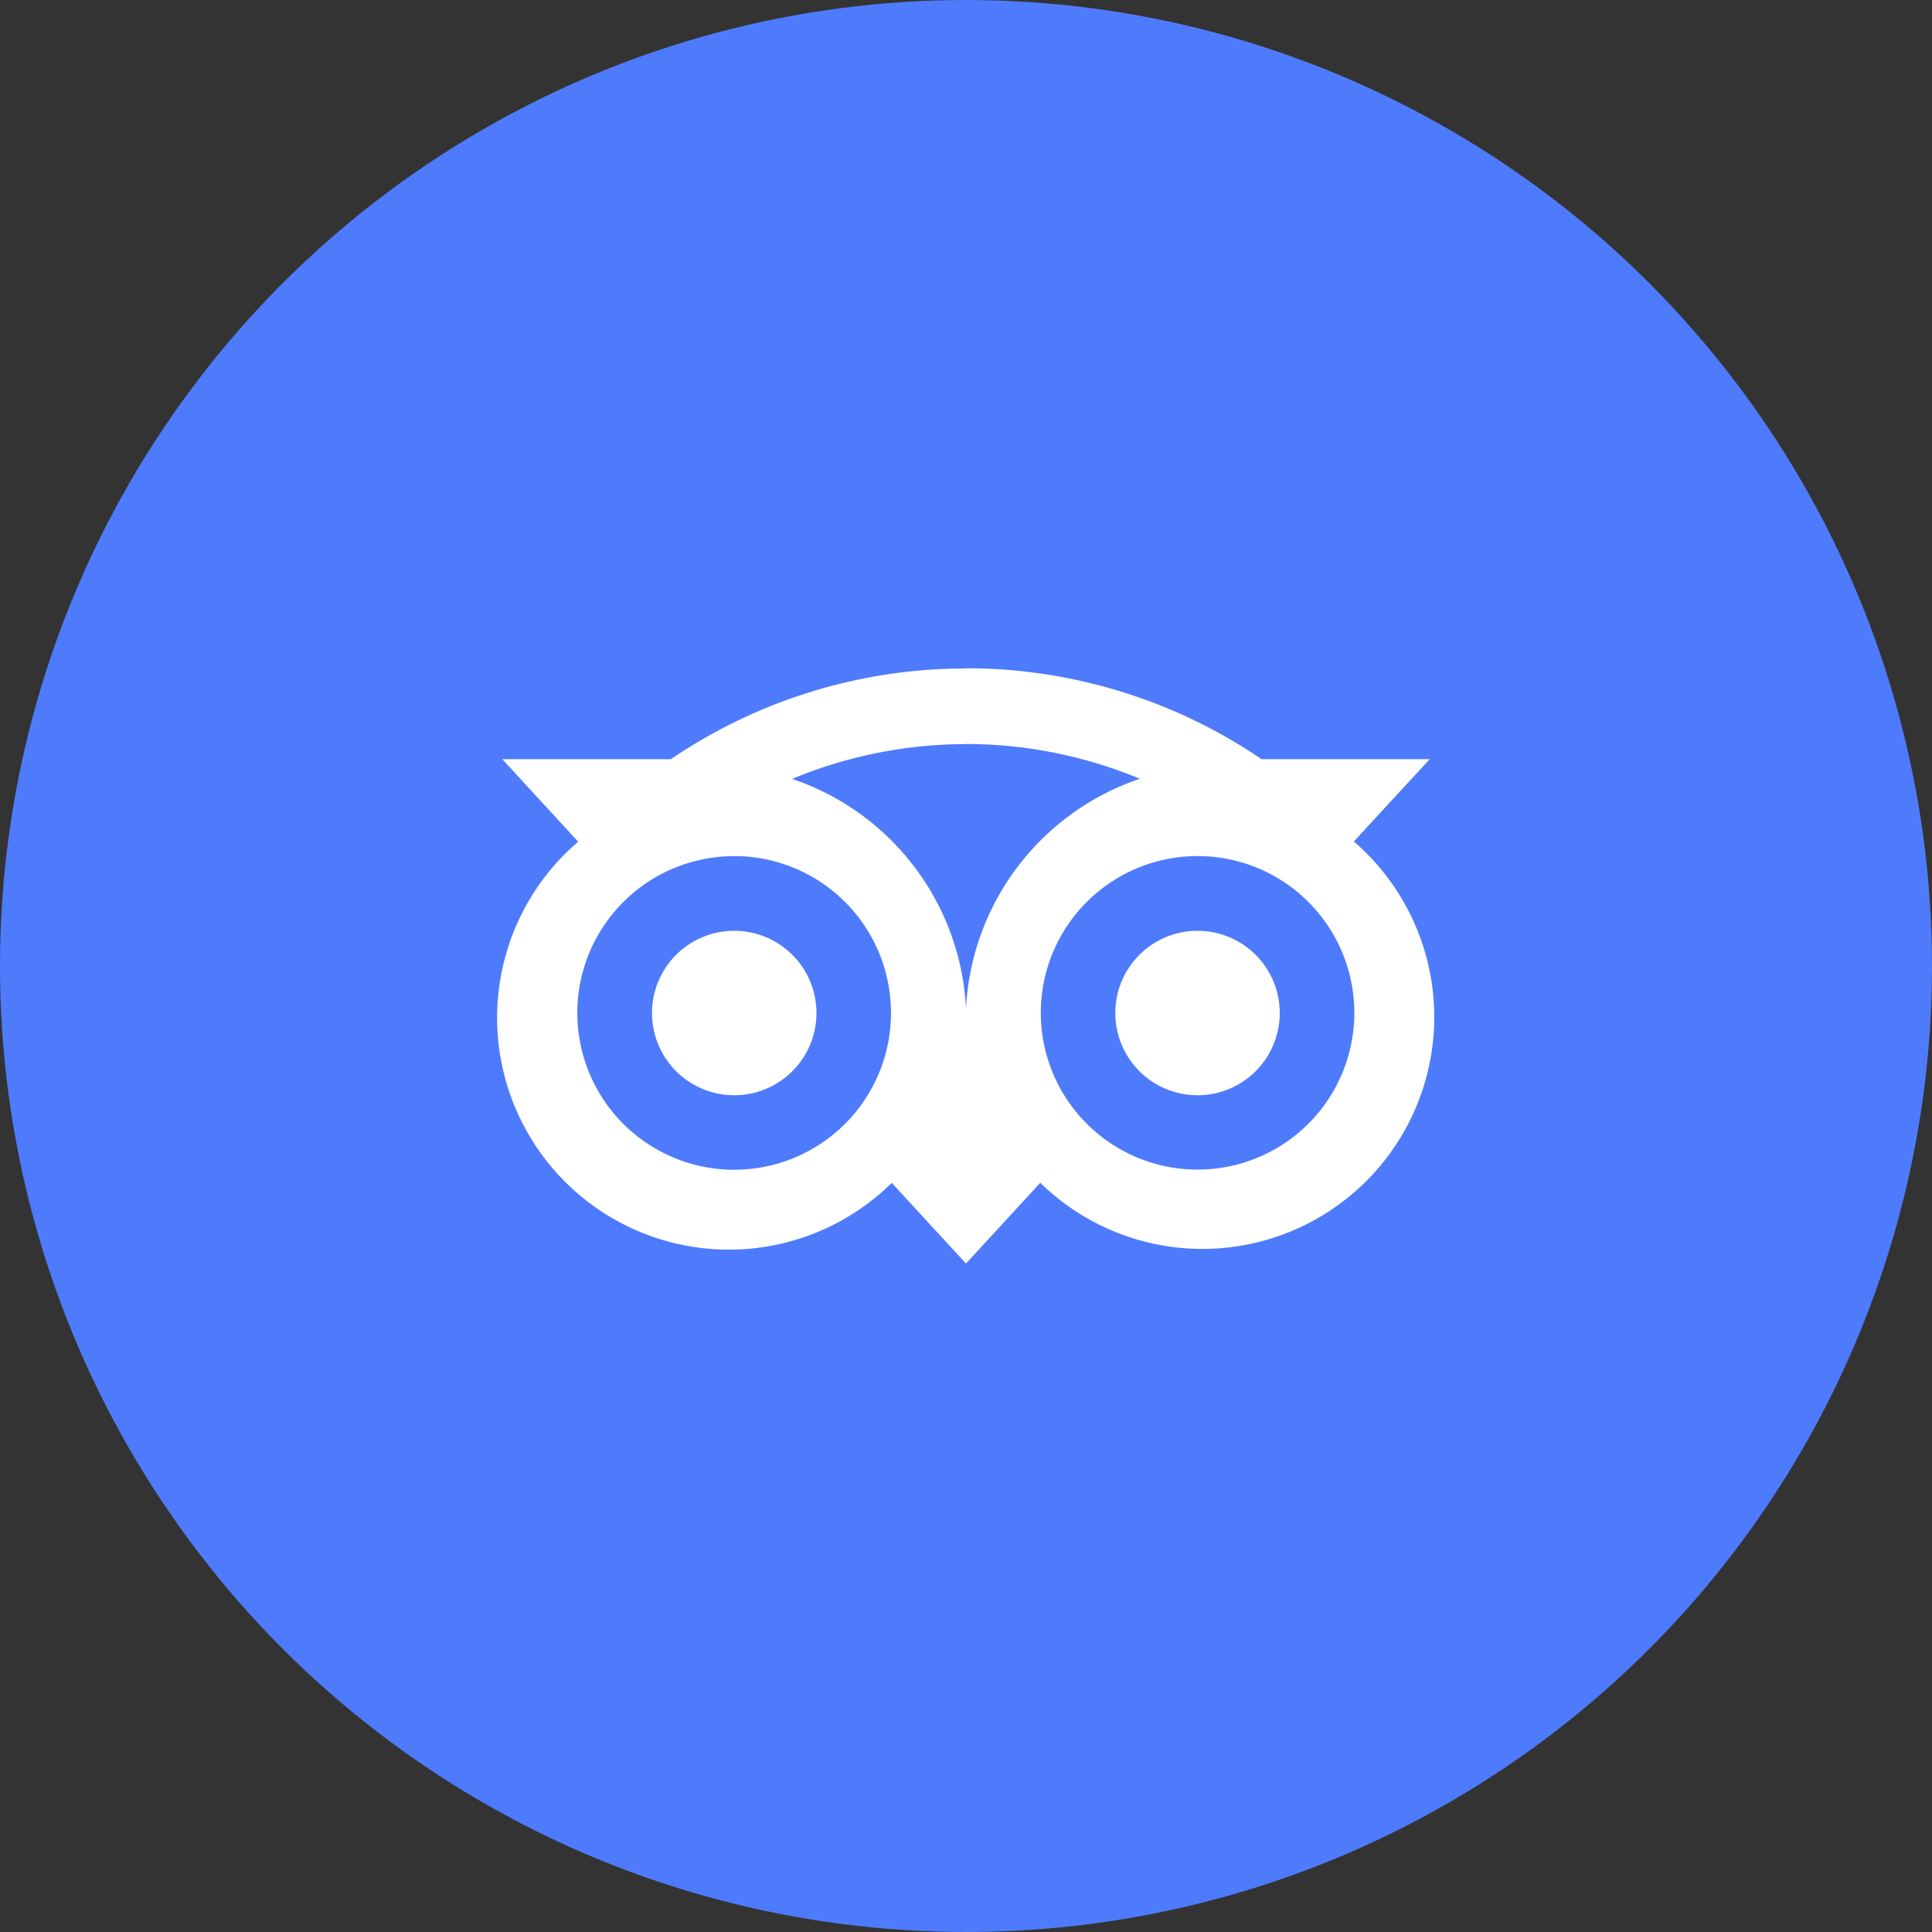
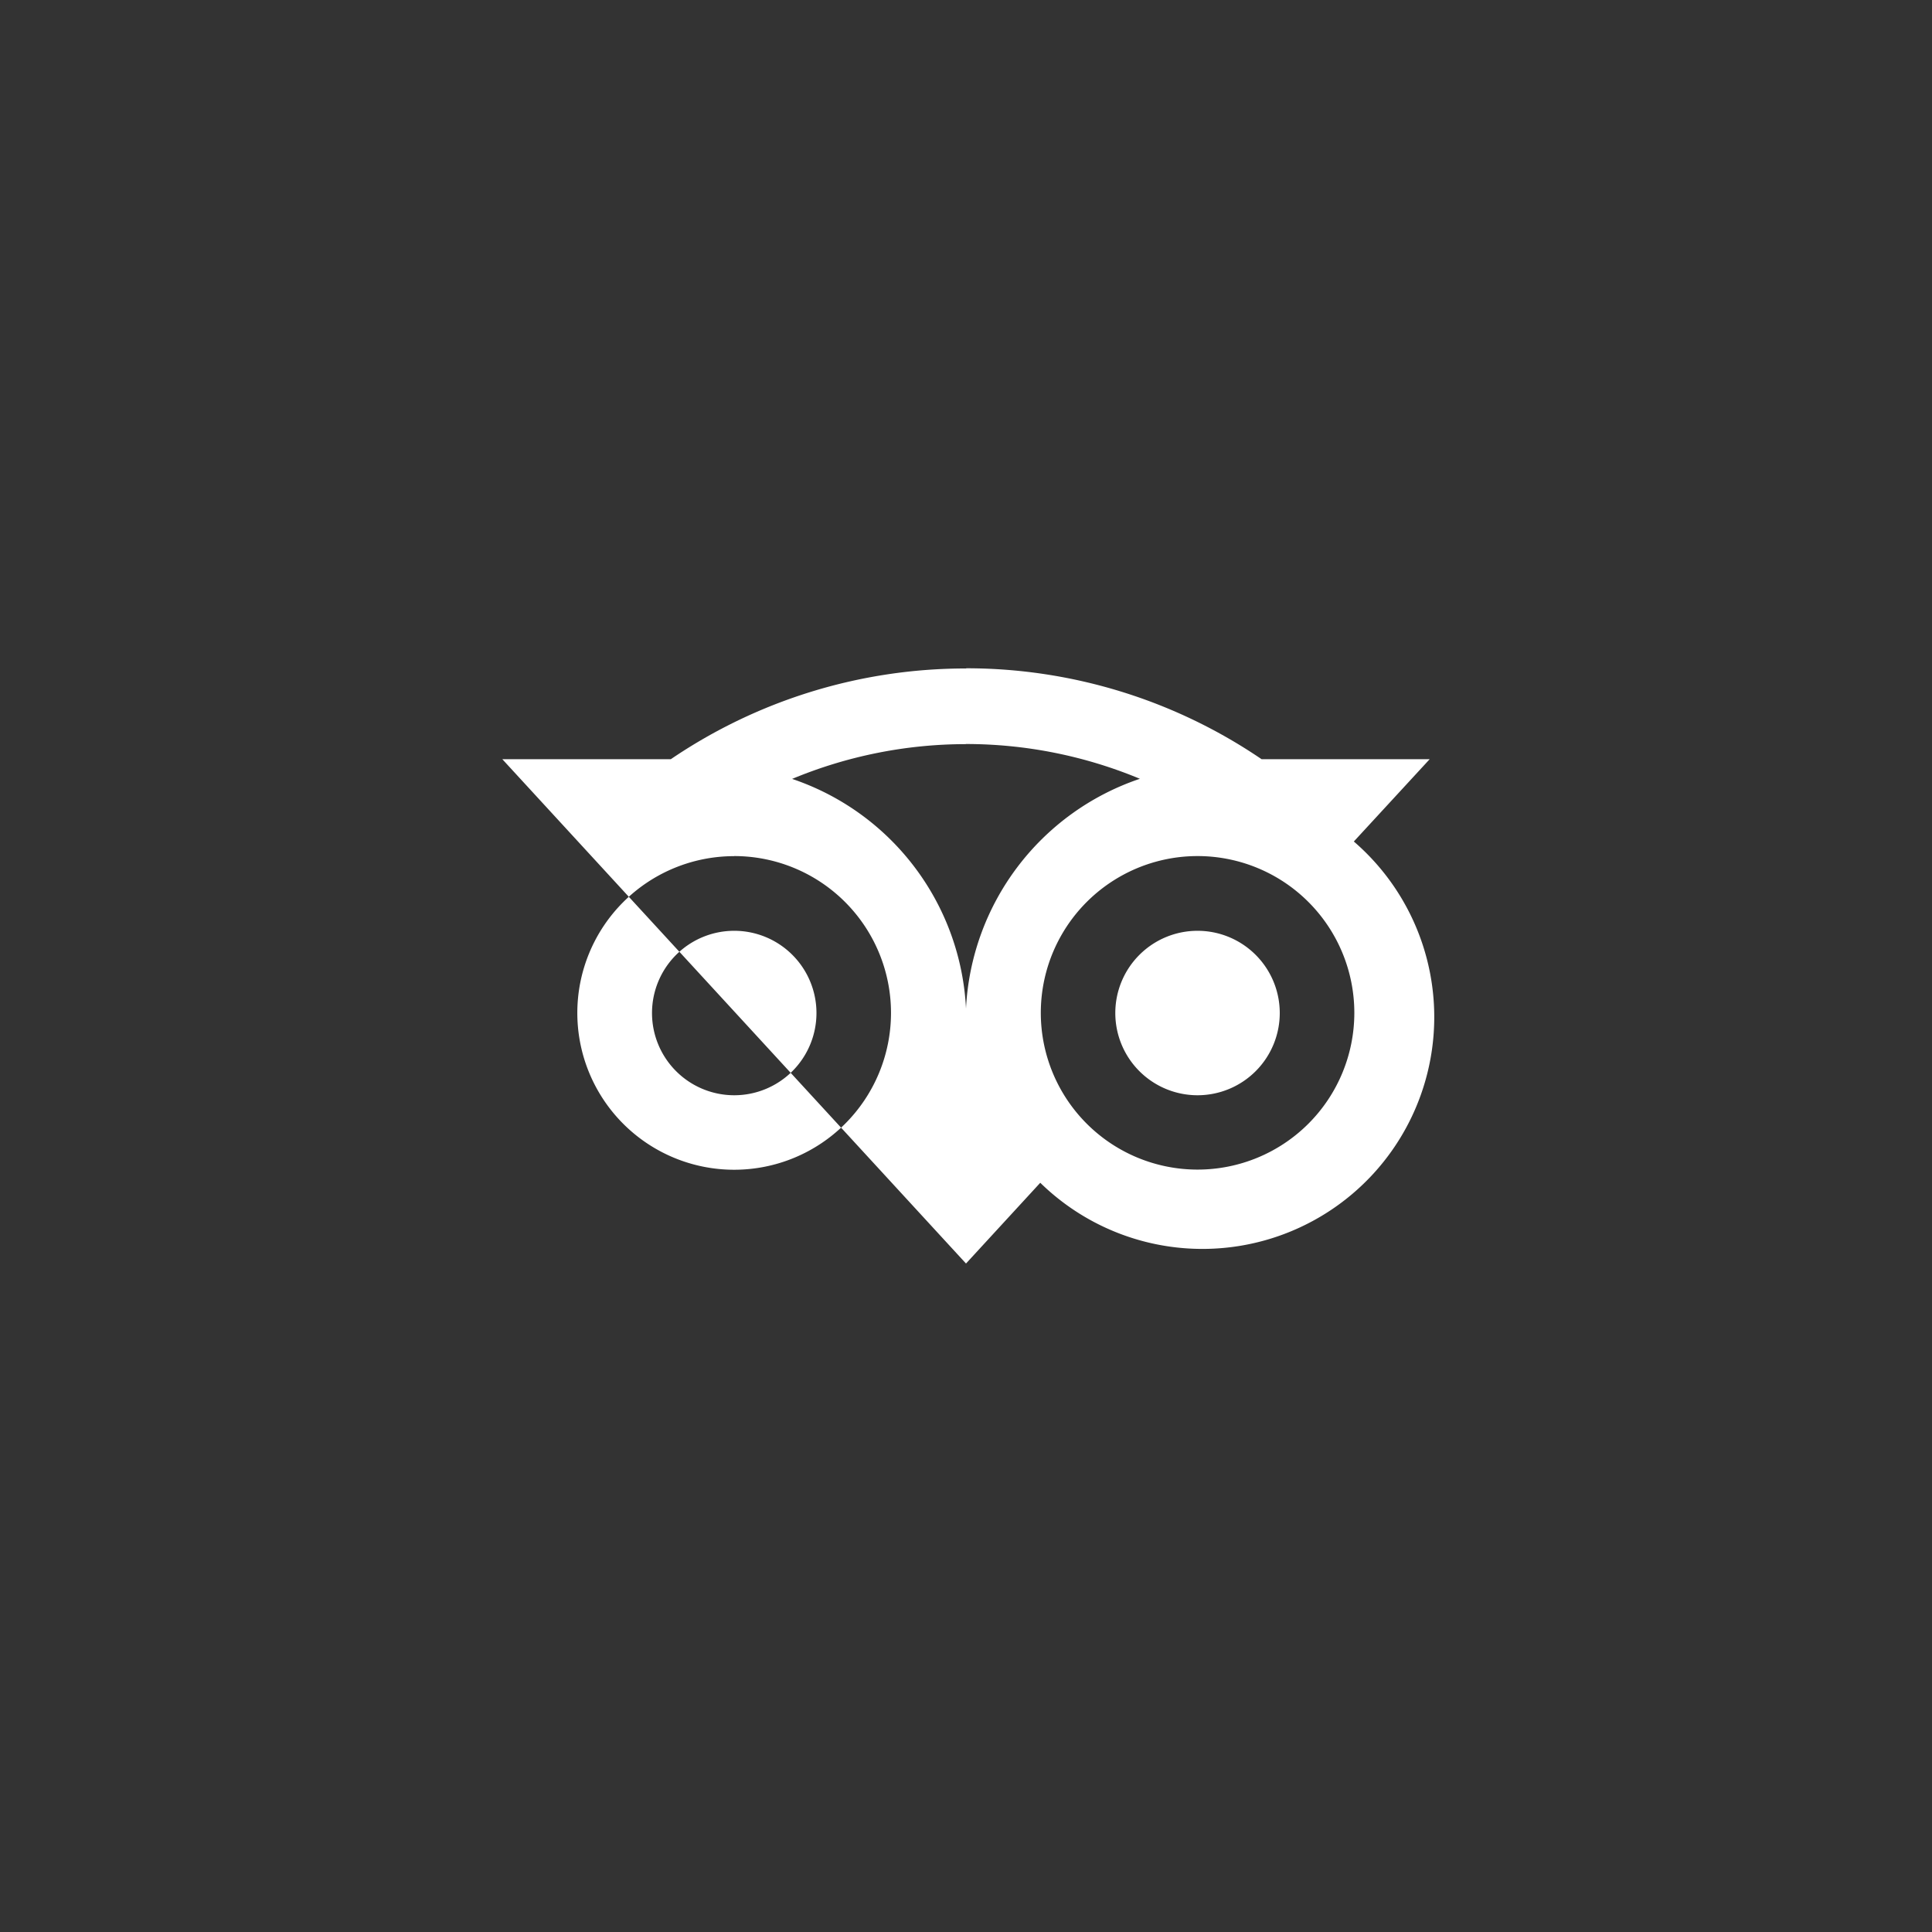
<svg xmlns="http://www.w3.org/2000/svg" width="50" height="50" viewBox="0 0 50 50">
  <rect x="0" y="0" width="50" height="50" fill="#333333" stroke="none" />
  <g id="Gruppe_486" data-name="Gruppe 486" transform="translate(-1259 -4456)">
-     <circle id="Ellipse_65" data-name="Ellipse 65" cx="25" cy="25" r="25" transform="translate(1259 4456)" fill="#4e7bfc" />
-     <path id="Pfad_534" data-name="Pfad 534" d="M12.006,4.3A13.577,13.577,0,0,0,4.361,6.648H0L1.963,8.783a6,6,0,1,0,8.115,8.83L12,19.7l1.922-2.09a6,6,0,1,0,8.115-8.832L24,6.648H19.65a13.573,13.573,0,0,0-7.644-2.353ZM12,6.255a11.721,11.721,0,0,1,4.5.9A6.624,6.624,0,0,0,12,13.1,6.622,6.622,0,0,0,7.5,7.158a11.72,11.72,0,0,1,4.5-.9Zm-6,2.9a4.059,4.059,0,1,1-4.059,4.059A4.059,4.059,0,0,1,6,9.157Zm11.992,0a4.057,4.057,0,1,1-4.056,4.059,4.057,4.057,0,0,1,4.056-4.059ZM6,11.089A2.128,2.128,0,1,0,8.13,13.217,2.128,2.128,0,0,0,6,11.089Zm11.992,0a2.128,2.128,0,1,0,2.128,2.128,2.128,2.128,0,0,0-2.128-2.128Z" transform="translate(1272 4469)" fill="#fff" />
+     <path id="Pfad_534" data-name="Pfad 534" d="M12.006,4.3A13.577,13.577,0,0,0,4.361,6.648H0L1.963,8.783L12,19.7l1.922-2.09a6,6,0,1,0,8.115-8.832L24,6.648H19.65a13.573,13.573,0,0,0-7.644-2.353ZM12,6.255a11.721,11.721,0,0,1,4.5.9A6.624,6.624,0,0,0,12,13.1,6.622,6.622,0,0,0,7.5,7.158a11.72,11.72,0,0,1,4.5-.9Zm-6,2.9a4.059,4.059,0,1,1-4.059,4.059A4.059,4.059,0,0,1,6,9.157Zm11.992,0a4.057,4.057,0,1,1-4.056,4.059,4.057,4.057,0,0,1,4.056-4.059ZM6,11.089A2.128,2.128,0,1,0,8.13,13.217,2.128,2.128,0,0,0,6,11.089Zm11.992,0a2.128,2.128,0,1,0,2.128,2.128,2.128,2.128,0,0,0-2.128-2.128Z" transform="translate(1272 4469)" fill="#fff" />
  </g>
</svg>